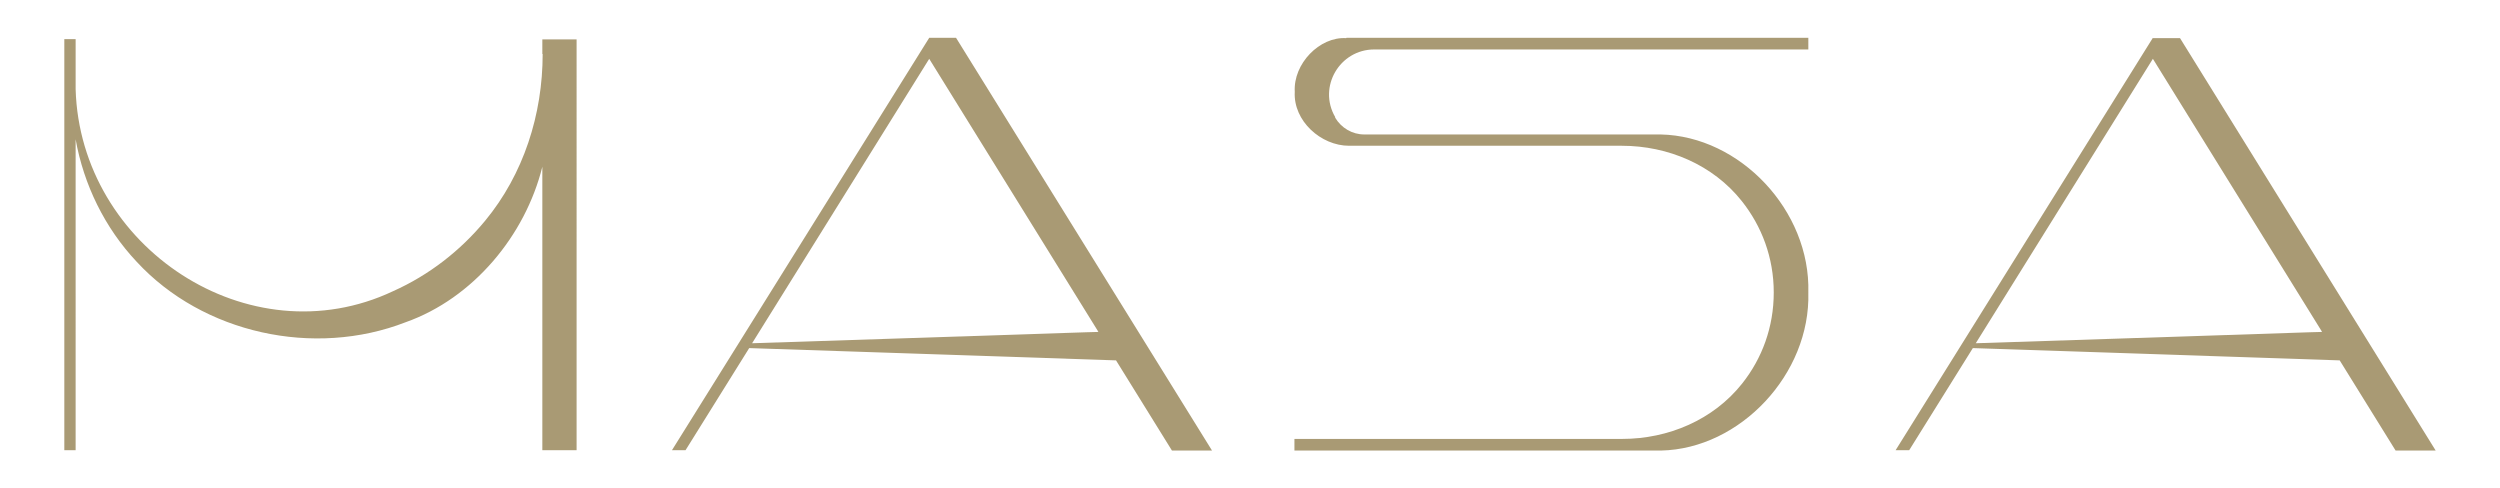
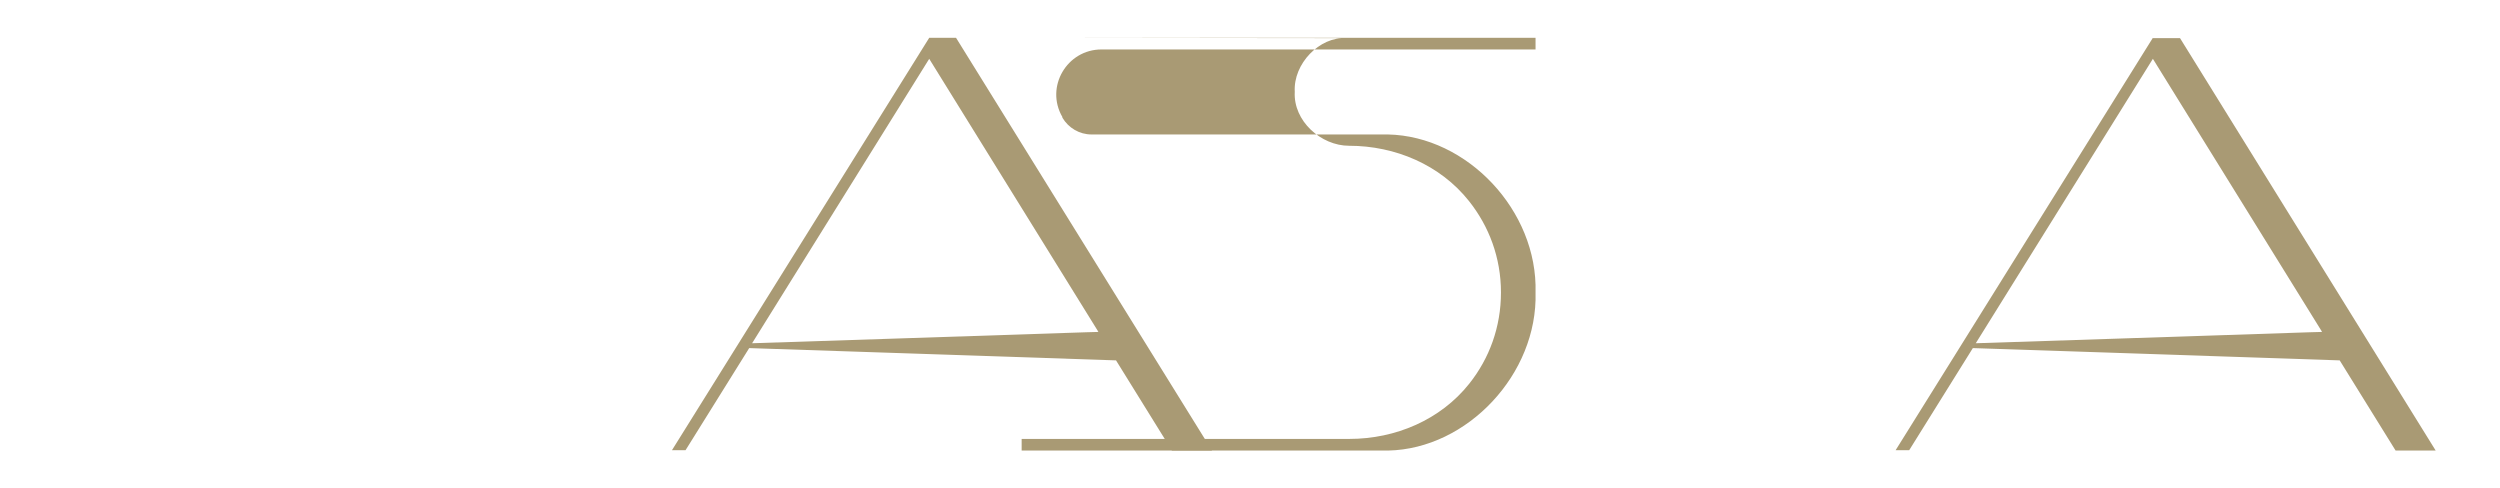
<svg xmlns="http://www.w3.org/2000/svg" id="Capa_1" data-name="Capa 1" viewBox="0 0 773.5 151.1">
  <defs>
    <style>      .cls-1 {        fill: #a99a74;      }    </style>
  </defs>
-   <path class="cls-1" d="M167.9,16.7c0,18.7-5.9,37.2-17.8,51.6-7.6,9.2-17.3,16.8-28.5,21.8-44.5,21-96.8-13.6-98.2-62.5h0v-15.5h-3.5v127.2h3.5V43.1c2.5,14,9,27.4,18.9,37.9,20.5,22.2,54.9,29.7,83.2,18.7,20.9-7.4,37-26.8,42.3-48.1v87.7h10.6V12.2h-10.6v4.5Z" />
  <path class="cls-1" d="M287.5,11.7l-79.6,127.6h4.2l19.7-31.6,113.5,3.8,17.3,27.9h12.4L295.8,11.7h-8.4ZM339.8,102.7h0,0s-3.7.1-3.7.1l-60.5,2-42.9,1.4h0s0,0,0,0h0s0,0,0,0l54.8-88h0s52.3,84.4,52.3,84.4h0Z" />
-   <path class="cls-1" d="M416.5,11.8c-8.2-.5-16.4,7.9-15.9,16.6-.5,9,8.1,16.7,16.8,16.7h84.4c14.3,0,28.2,5.9,37.1,17.1,6.2,7.8,9.9,17.5,9.9,28.3,0,10.7-3.6,20.4-9.8,28.2-8.9,11.2-22.8,17.1-37.1,17.1h-101.4v3.6h113.4c24.5-.5,46.3-23.7,45.6-48.9.7-25.3-21.1-48.4-45.7-48.9h-91.7c-3.7,0-7.1-2-9-5.2v-.2c-5.4-9.3,1.4-20.9,12.1-20.9h134.3v-3.6h-142.9Z" />
+   <path class="cls-1" d="M416.5,11.8c-8.2-.5-16.4,7.9-15.9,16.6-.5,9,8.1,16.7,16.8,16.7c14.3,0,28.2,5.9,37.1,17.1,6.2,7.8,9.9,17.5,9.9,28.3,0,10.7-3.6,20.4-9.8,28.2-8.9,11.2-22.8,17.1-37.1,17.1h-101.4v3.6h113.4c24.5-.5,46.3-23.7,45.6-48.9.7-25.3-21.1-48.4-45.7-48.9h-91.7c-3.7,0-7.1-2-9-5.2v-.2c-5.4-9.3,1.4-20.9,12.1-20.9h134.3v-3.6h-142.9Z" />
  <path class="cls-1" d="M666.1,11.7l-79.6,127.6h4.2l19.7-31.6,113.5,3.8,17.3,27.9h12.4l-79.1-127.6h-8.4ZM718.4,102.7h0s-3.7.1-3.7.1l-60.5,2-42.9,1.4h0s0,0,0,0h0s0,0,0,0l54.8-88h0s52.3,84.4,52.3,84.4h0Z" />
</svg>